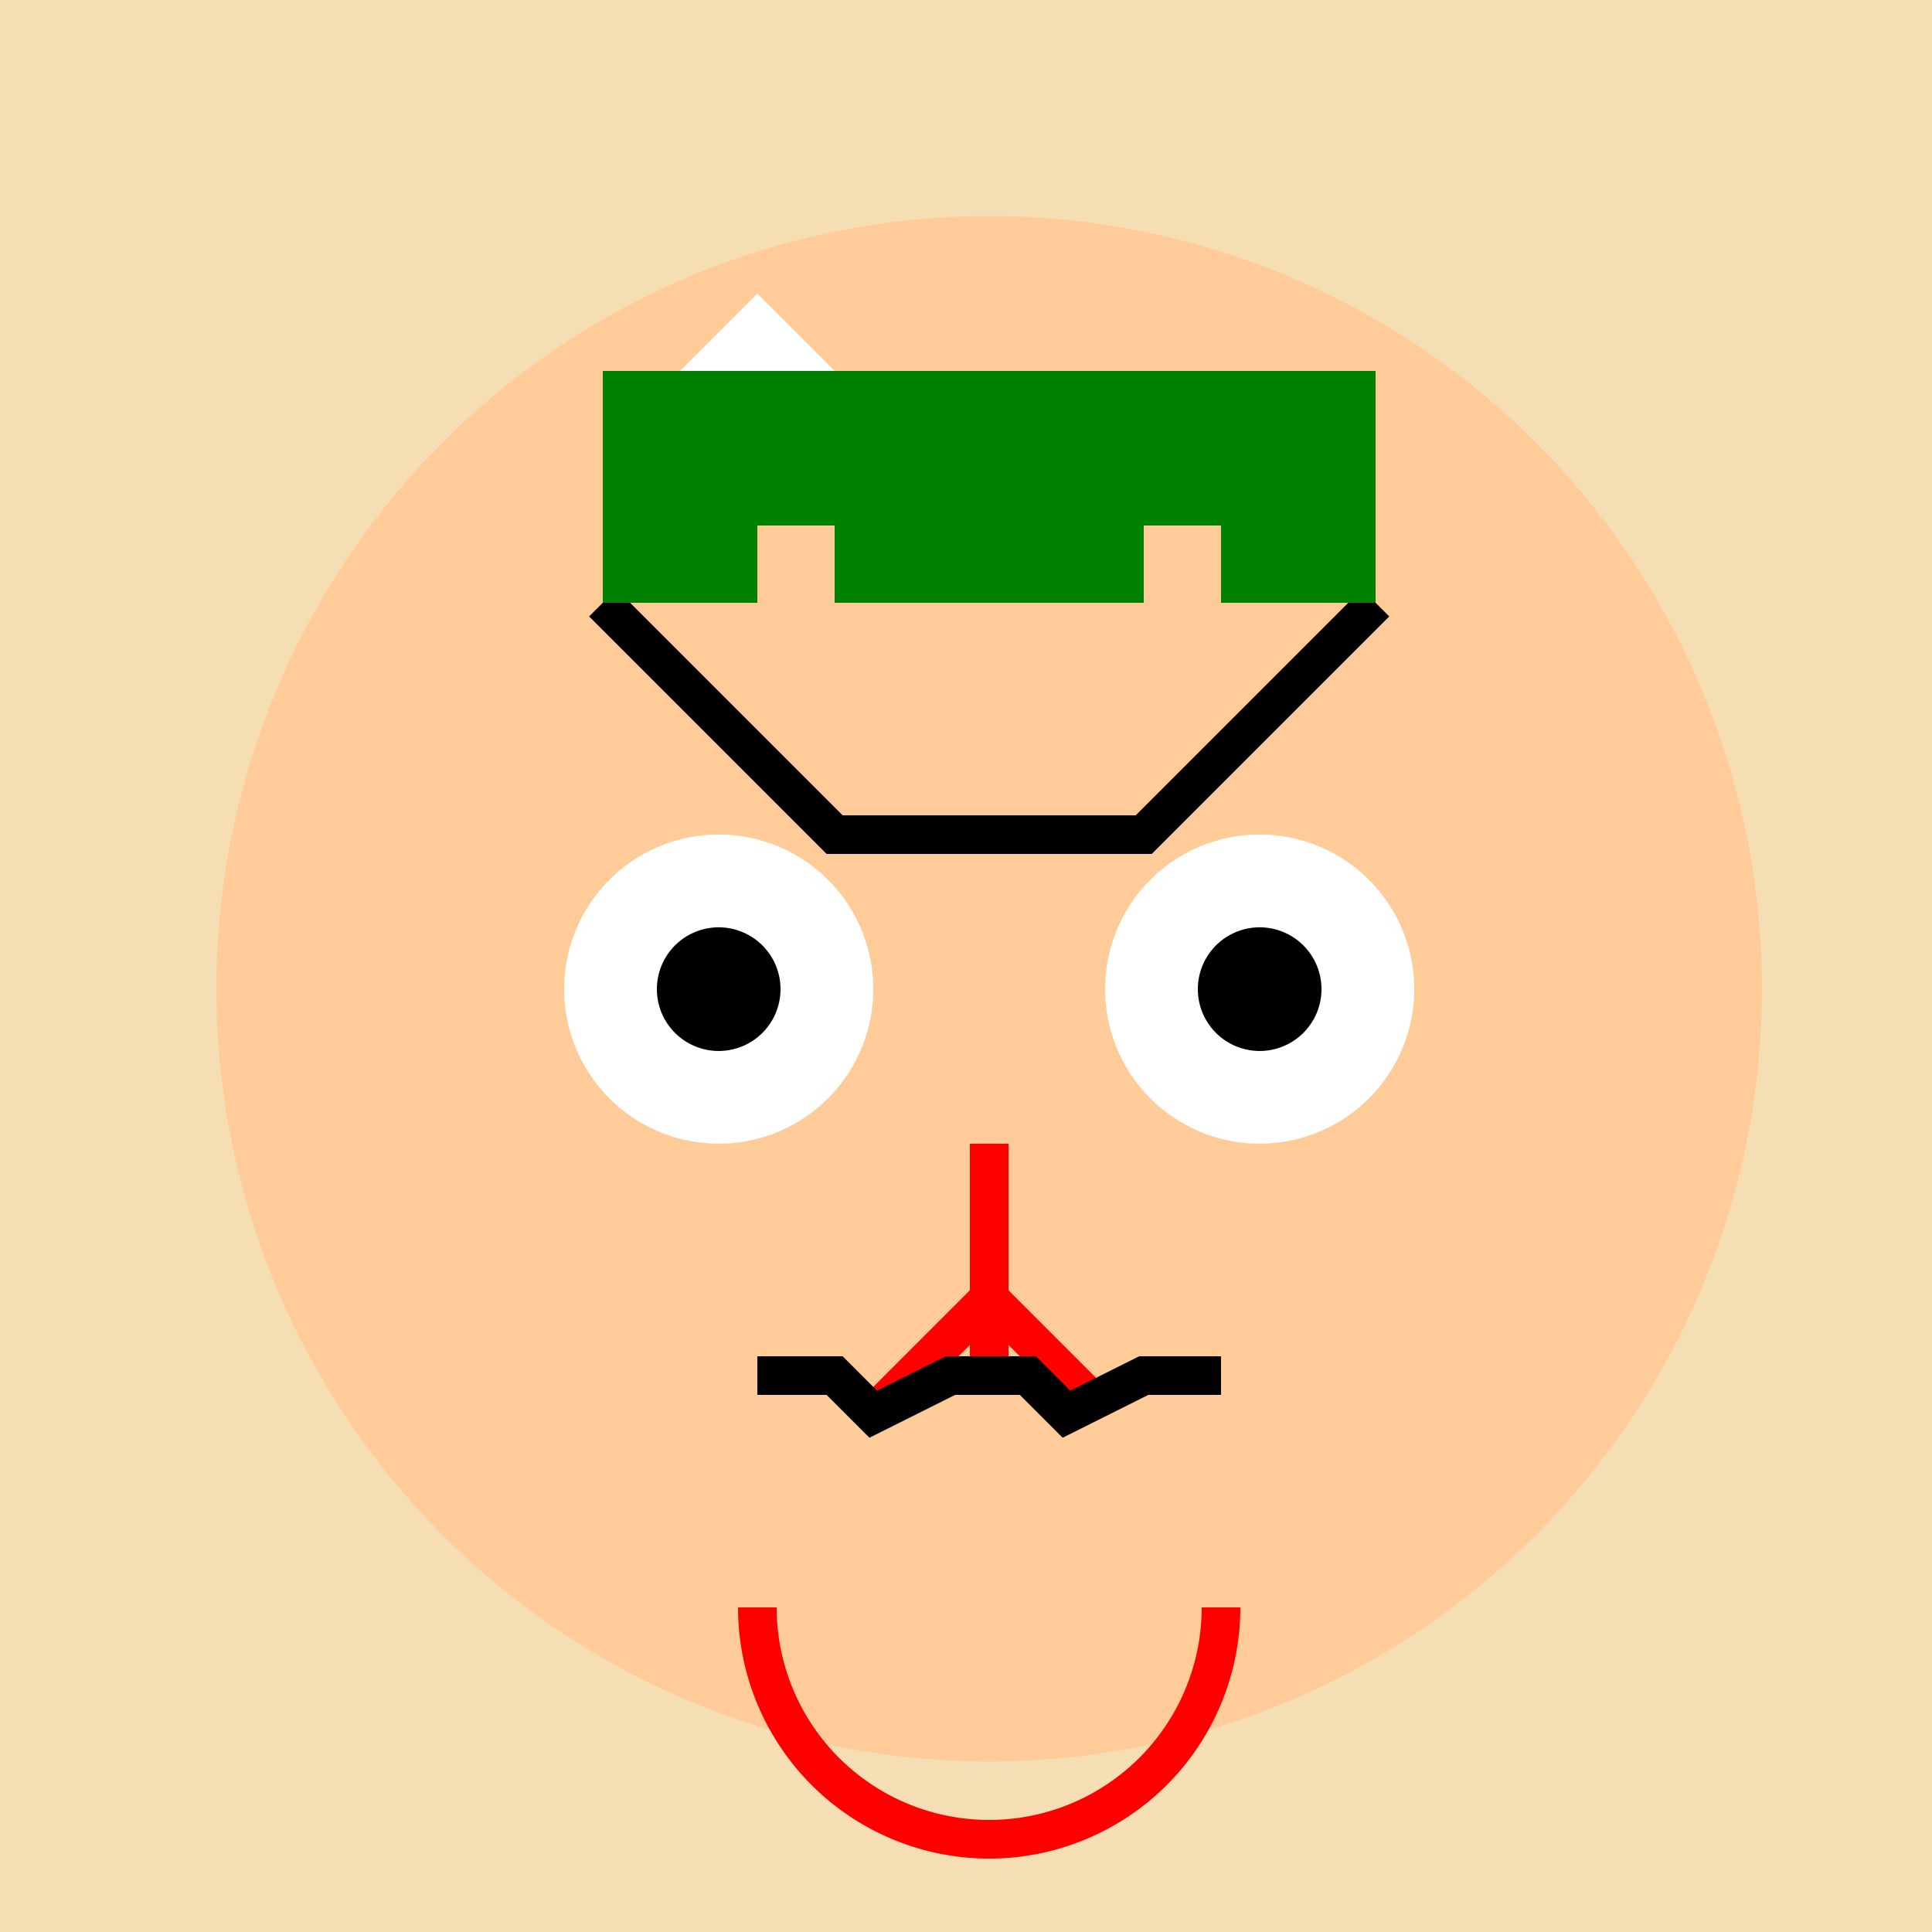
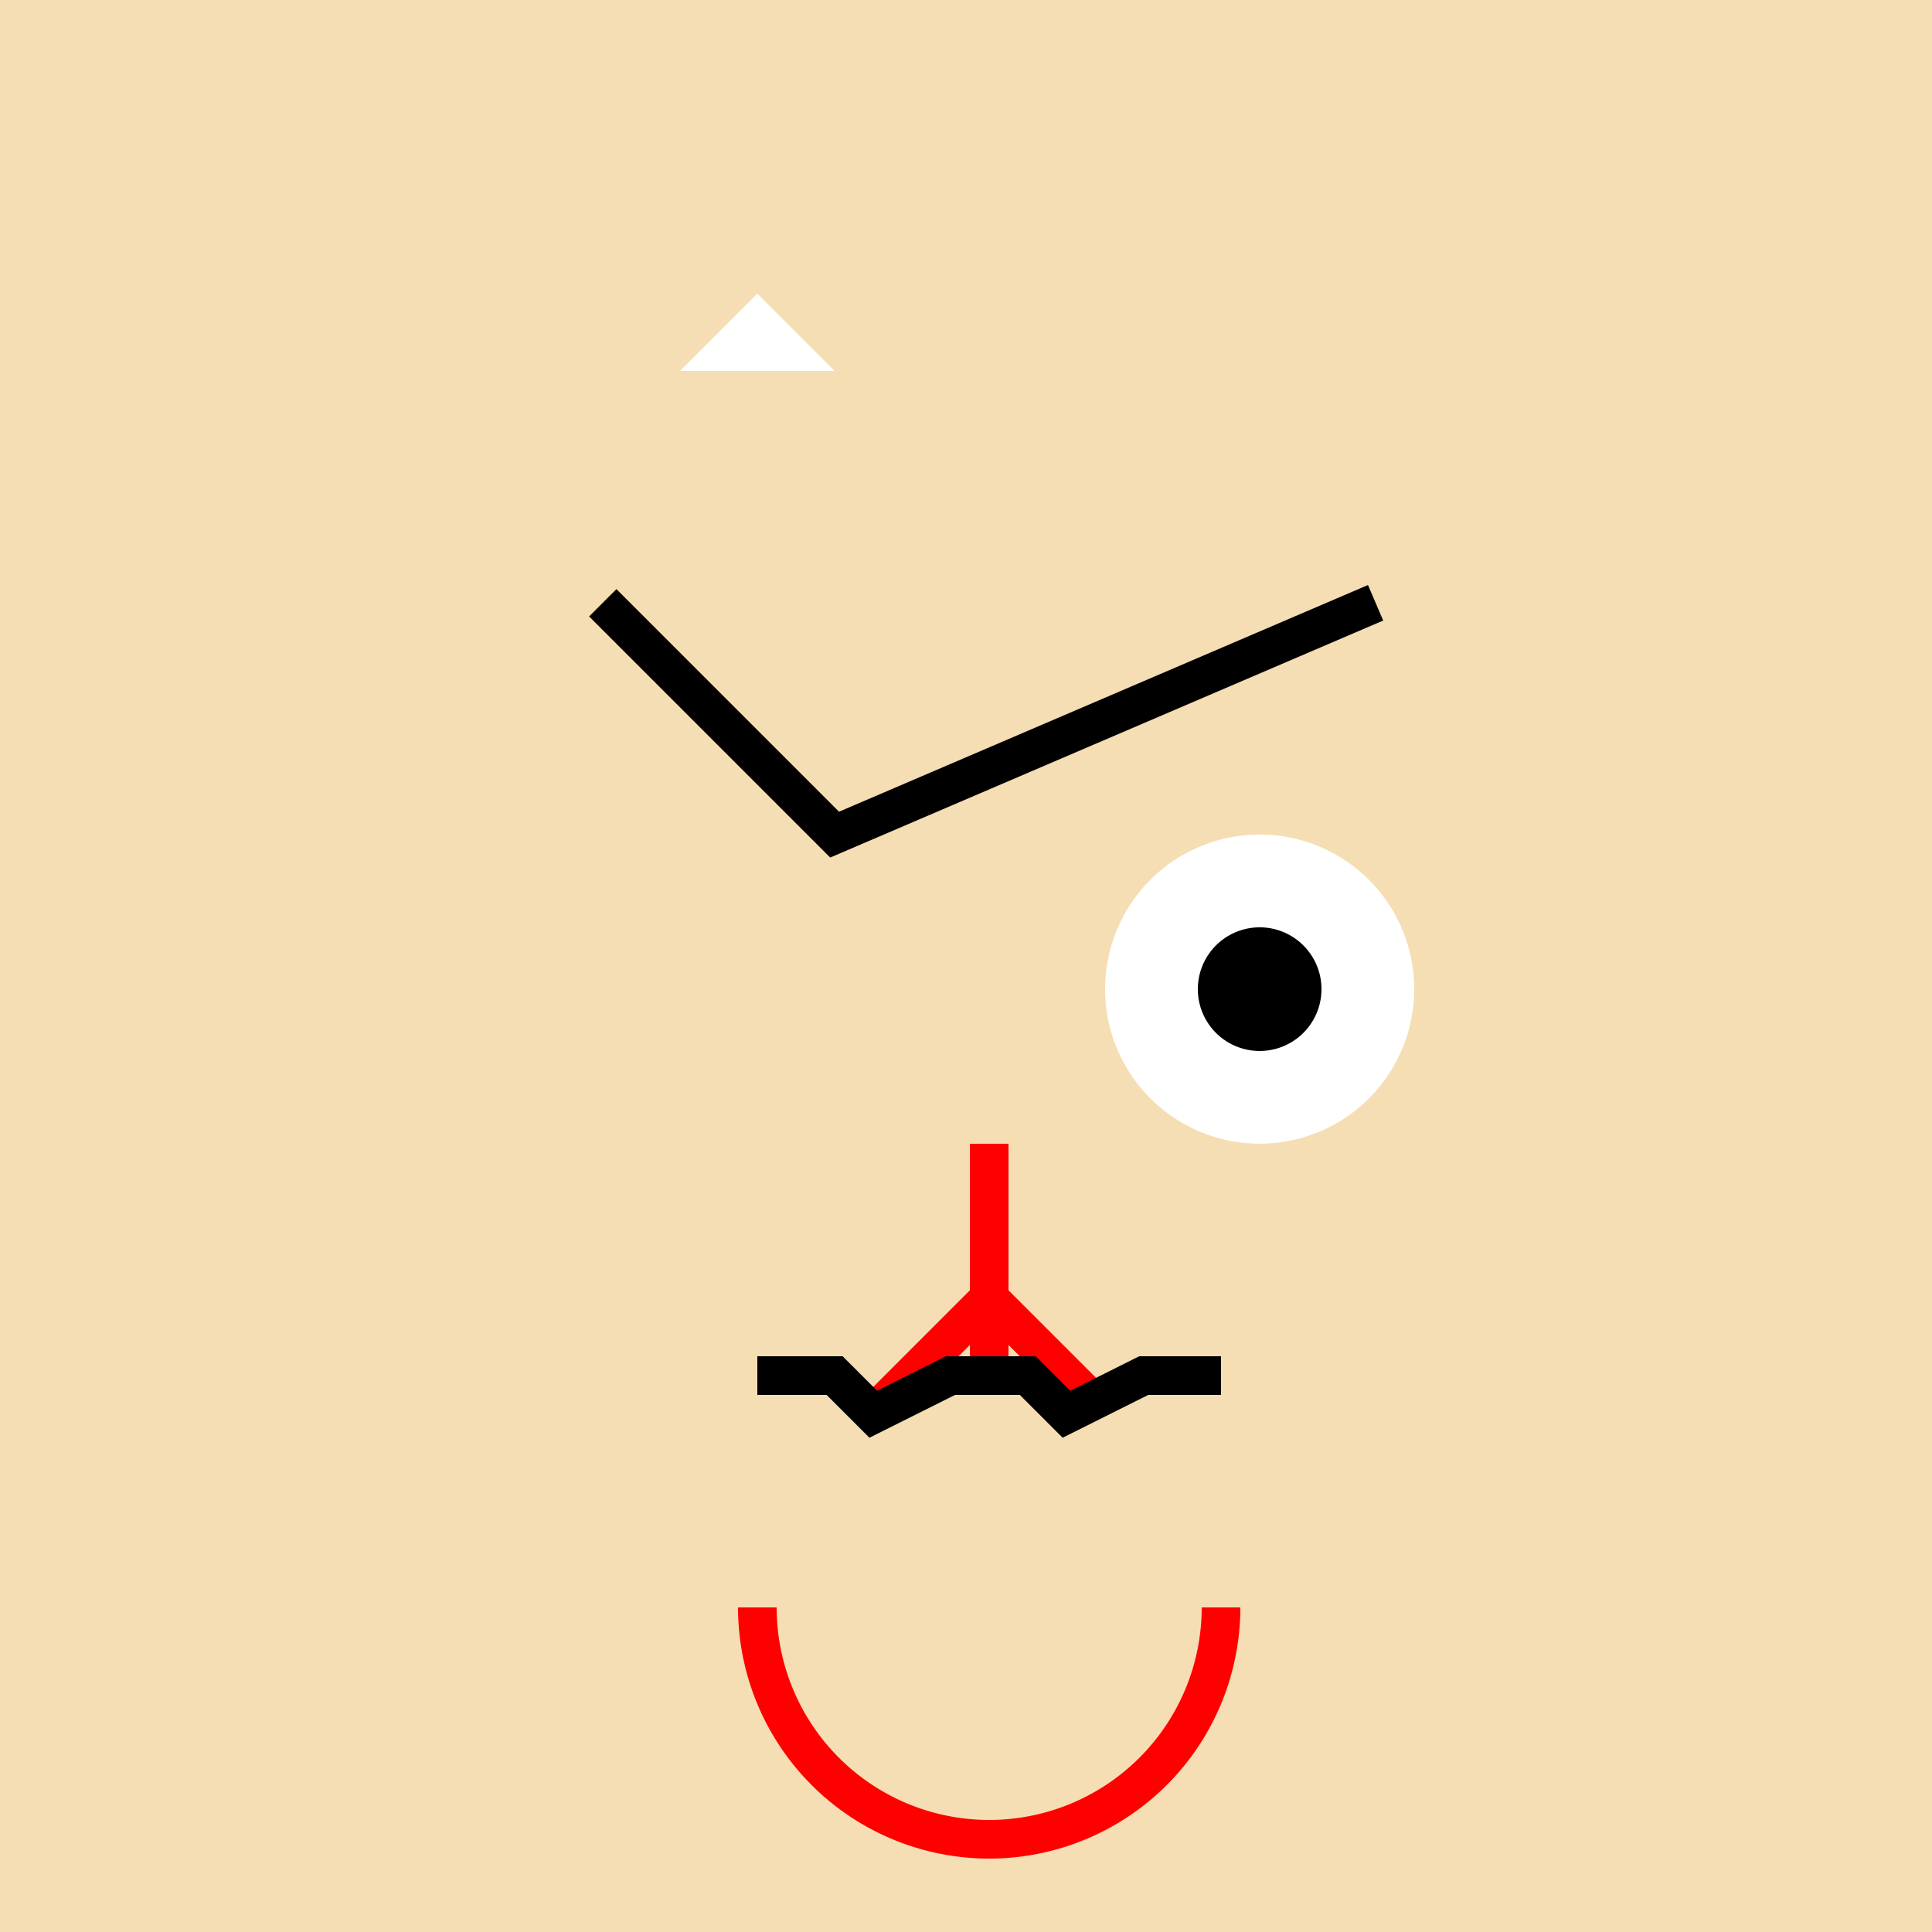
<svg xmlns="http://www.w3.org/2000/svg" width="500" height="500">
  <defs />
  <g>
    <rect fill="#F5DEB3" stroke="none" x="0" y="0" width="512" height="512" />
-     <path fill="#FFCC99" stroke="none" paint-order="stroke fill markers" d=" M 456 256 A 200 200 0 1 1 456 255.8" />
-     <path fill="none" stroke="#000000" paint-order="fill stroke markers" d=" M 156 156 L 216 216 L 296 216 L 356 156" stroke-miterlimit="10" stroke-width="10" stroke-dasharray="" />
-     <path fill="#FFFFFF" stroke="none" paint-order="stroke fill markers" d=" M 226 256 A 40 40 0 1 1 226 255.96" />
+     <path fill="none" stroke="#000000" paint-order="fill stroke markers" d=" M 156 156 L 216 216 L 356 156" stroke-miterlimit="10" stroke-width="10" stroke-dasharray="" />
    <path fill="#FFFFFF" stroke="none" paint-order="stroke fill markers" d=" M 366 256 A 40 40 0 1 1 366 255.96" />
-     <path fill="#000000" stroke="none" paint-order="stroke fill markers" d=" M 202 256 A 16 16 0 1 1 202 255.984" />
    <path fill="#000000" stroke="none" paint-order="stroke fill markers" d=" M 342 256 A 16 16 0 1 1 342 255.984" />
    <path fill="none" stroke="#FF0000" paint-order="fill stroke markers" d=" M 256 296 L 256 356 L 236 356 L 256 336 L 276 356 L 256 356" stroke-miterlimit="10" stroke-width="10" stroke-dasharray="" />
    <path fill="none" stroke="#000000" paint-order="fill stroke markers" d=" M 196 356 L 216 356 L 226 366 L 246 356 L 266 356 L 276 366 L 296 356 L 316 356" stroke-miterlimit="10" stroke-width="10" stroke-dasharray="" />
    <path fill="none" stroke="#FF0000" paint-order="fill stroke markers" d=" M 316 416 A 60 60 0 0 1 196 416" stroke-miterlimit="10" stroke-width="10" stroke-dasharray="" />
-     <path fill="#008000" stroke="none" paint-order="stroke fill markers" d=" M 156 96 L 356 96 L 356 156 L 316 156 L 316 136 L 296 136 L 296 156 L 216 156 L 216 136 L 196 136 L 196 156 L 156 156 L 156 96" />
    <path fill="#FFFFFF" stroke="none" paint-order="stroke fill markers" d=" M 196 56 L 196 96 L 176 96 L 196 76 L 216 96 L 196 96 L 196 56" />
  </g>
</svg>